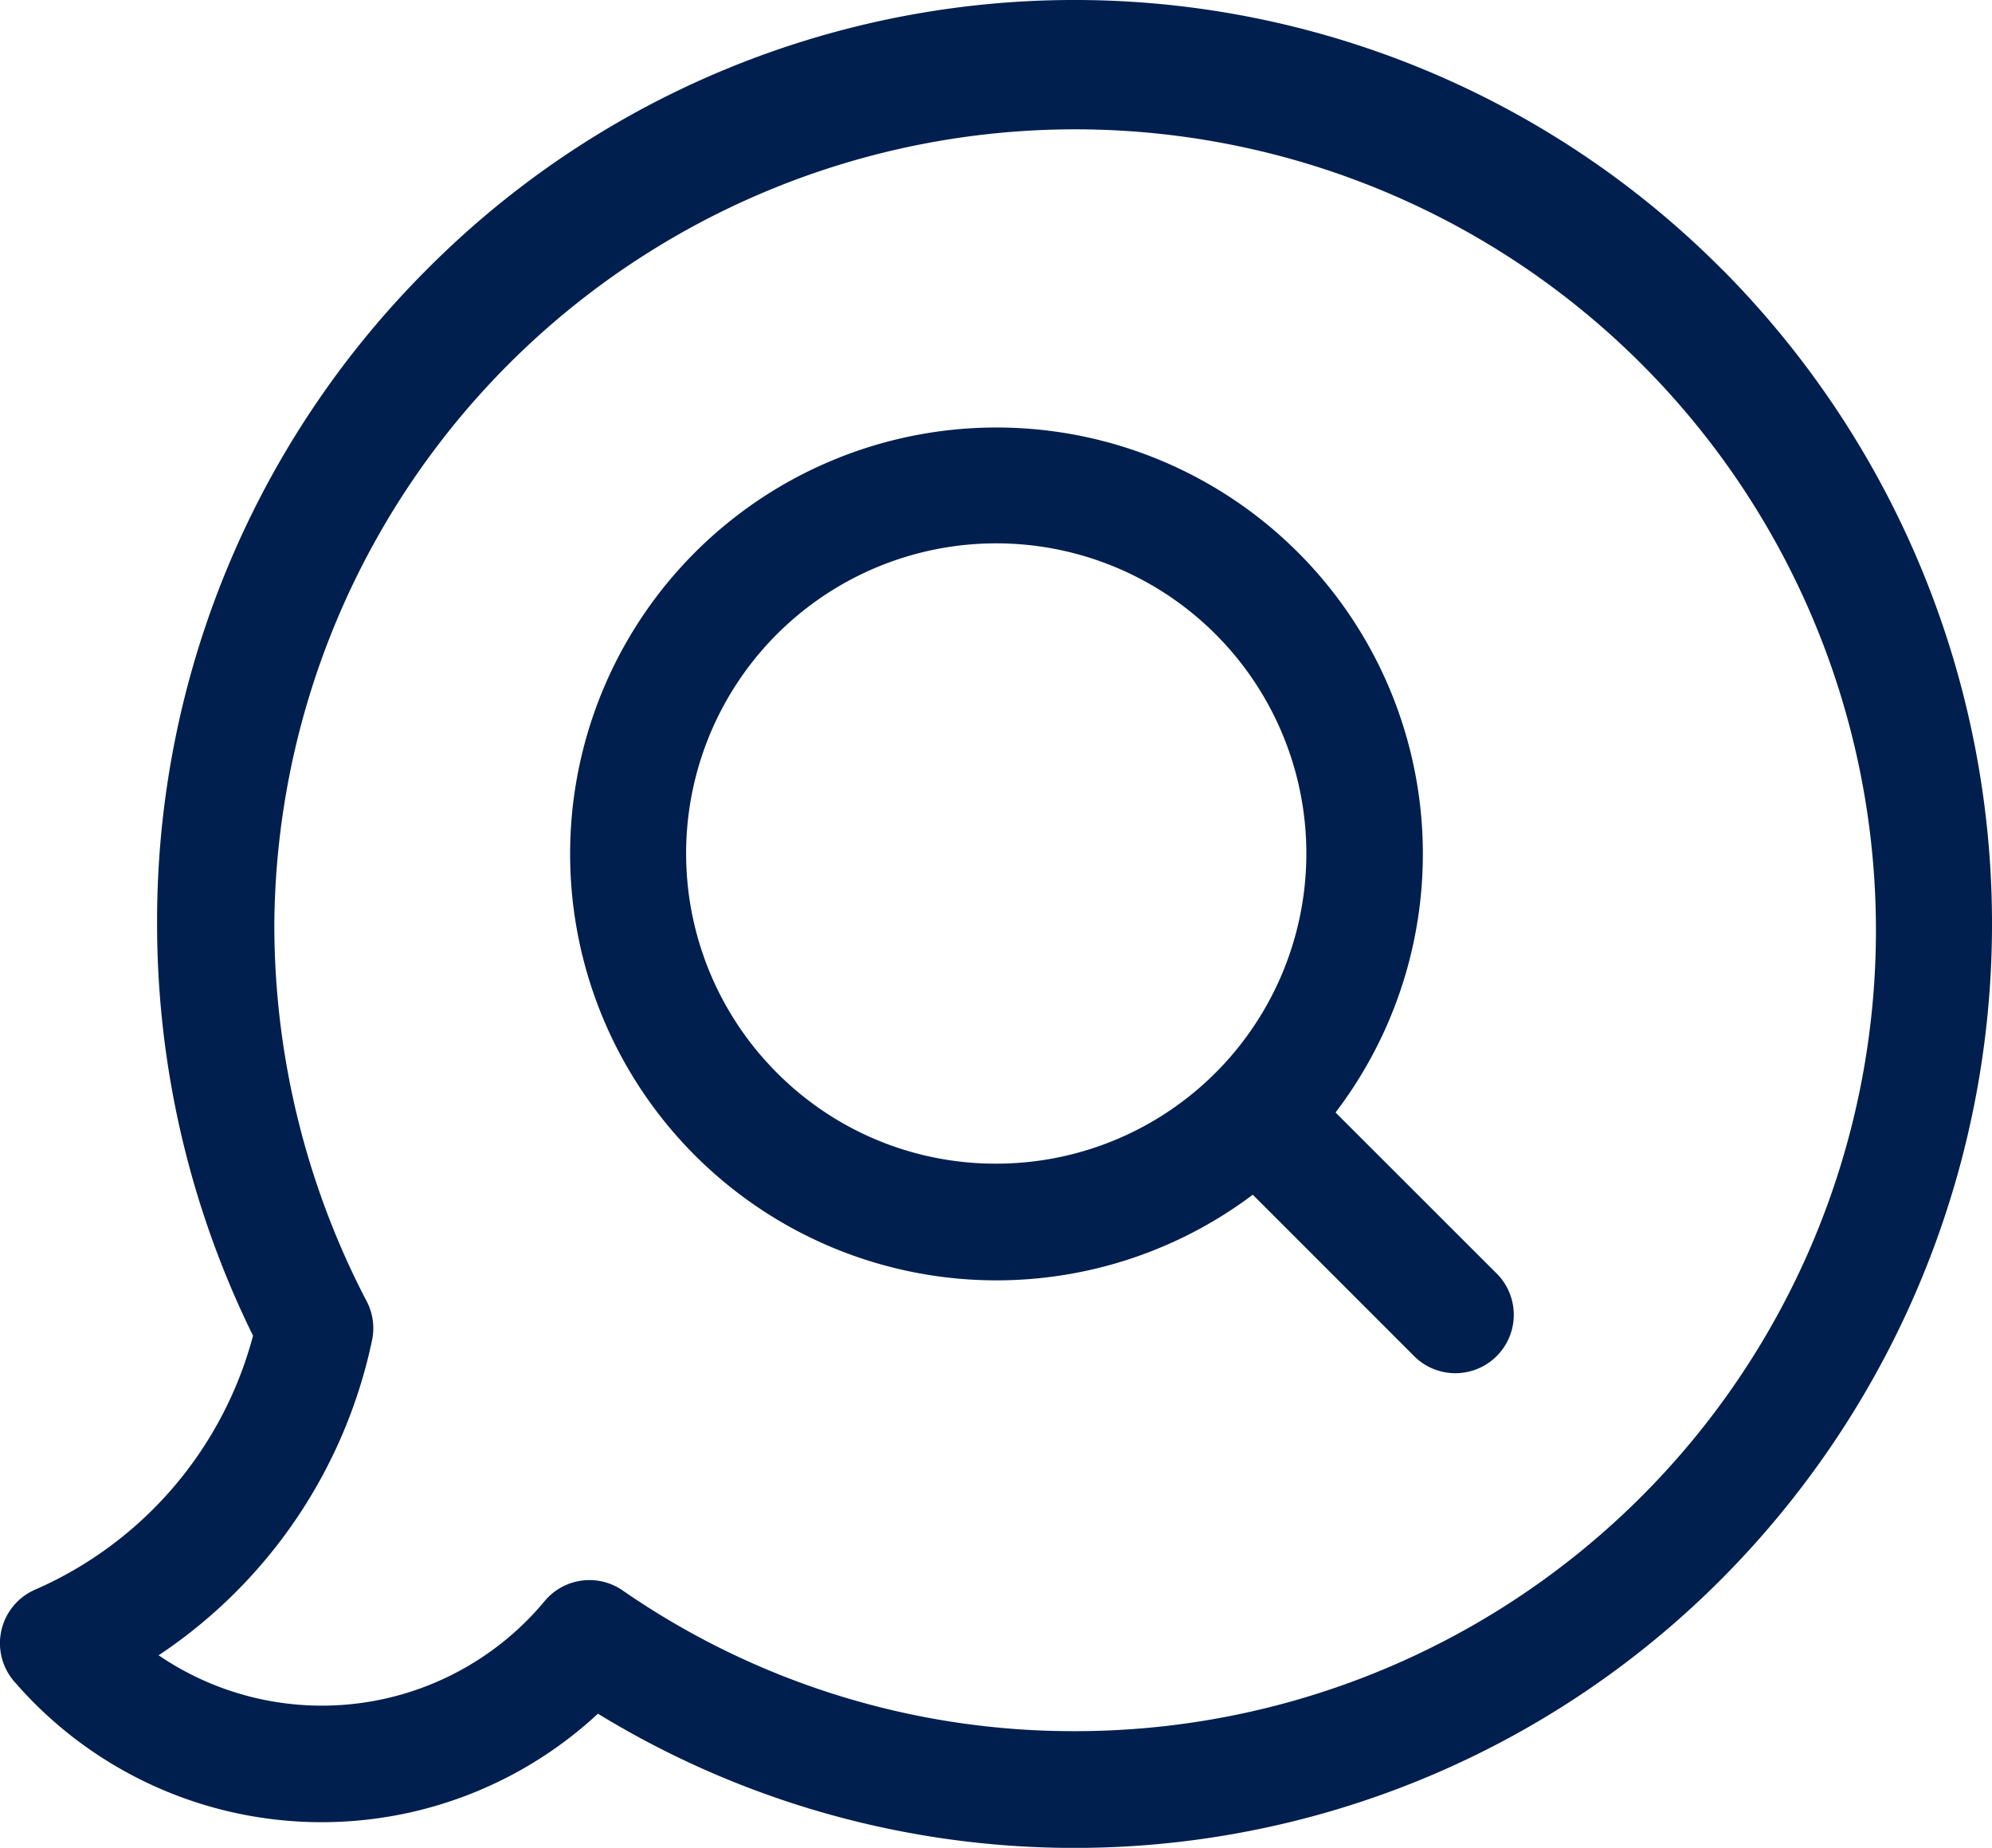
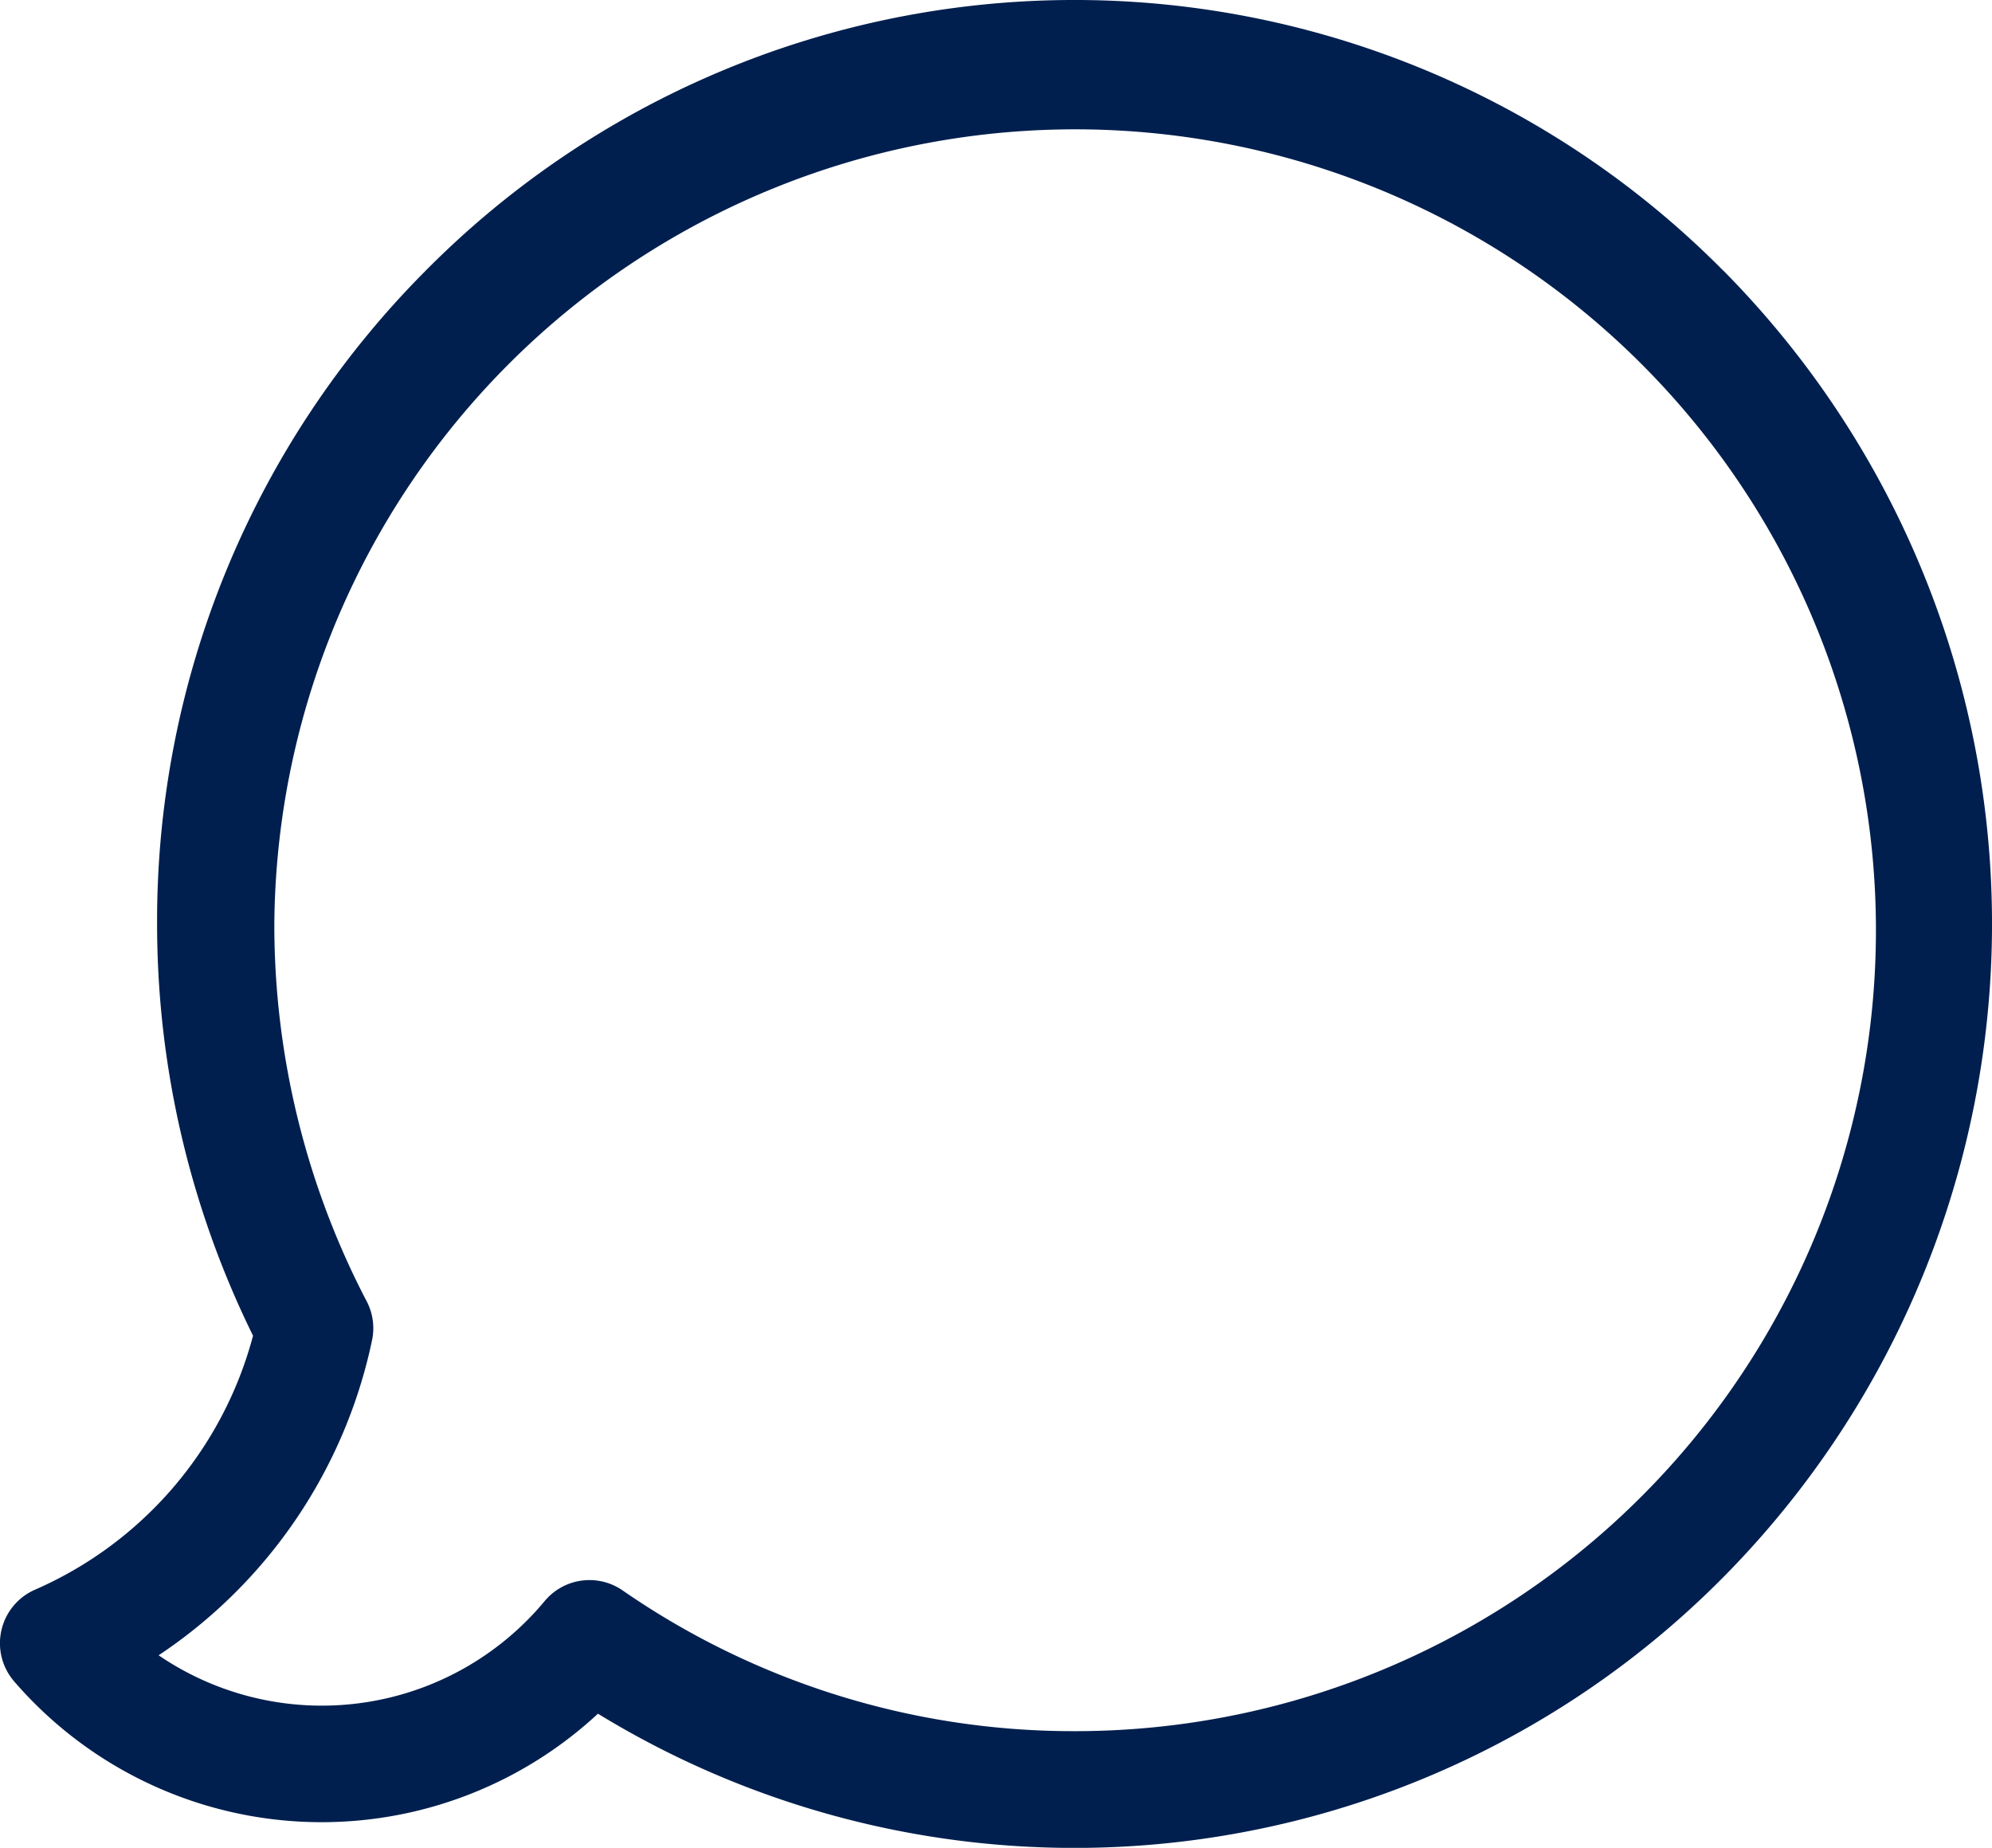
<svg xmlns="http://www.w3.org/2000/svg" width="18.146" height="16.831" viewBox="0 0 18.146 16.831">
  <g id="QMarket_-_Online_Marketplace_Builder" data-name="QMarket - Online Marketplace Builder" transform="translate(-0.001 -0.5)">
    <path id="Path_392" data-name="Path 392" d="M15.7,2.966a8.317,8.317,0,0,0-11.822,0A8.39,8.39,0,0,0,1.432,8.916a8.487,8.487,0,0,0,.874,3.75A3.505,3.505,0,0,1,.321,14.979a.532.532,0,0,0-.19.837,3.7,3.7,0,0,0,5.317.293A8.317,8.317,0,0,0,15.7,14.865a8.457,8.457,0,0,0,0-11.9ZM9.79,16.268a7.214,7.214,0,0,1-4.119-1.283h0a.531.531,0,0,0-.71.1,2.639,2.639,0,0,1-3.515.492A4.576,4.576,0,0,0,3.39,12.708a.53.53,0,0,0-.056-.369A7.415,7.415,0,0,1,2.5,8.916,7.295,7.295,0,1,1,9.79,16.268Zm0,0" transform="translate(0 0)" fill="#001f4e" />
-     <path id="Path_393" data-name="Path 393" d="M153.331,116.339a3.884,3.884,0,1,0-.754.749l1.458,1.458a.532.532,0,1,0,.752-.752Zm-5.089-.362a2.825,2.825,0,1,1,2,.828,2.807,2.807,0,0,1-2-.828Zm0,0" transform="translate(-141.164 -105.706)" fill="#001f4e" />
  </g>
</svg>